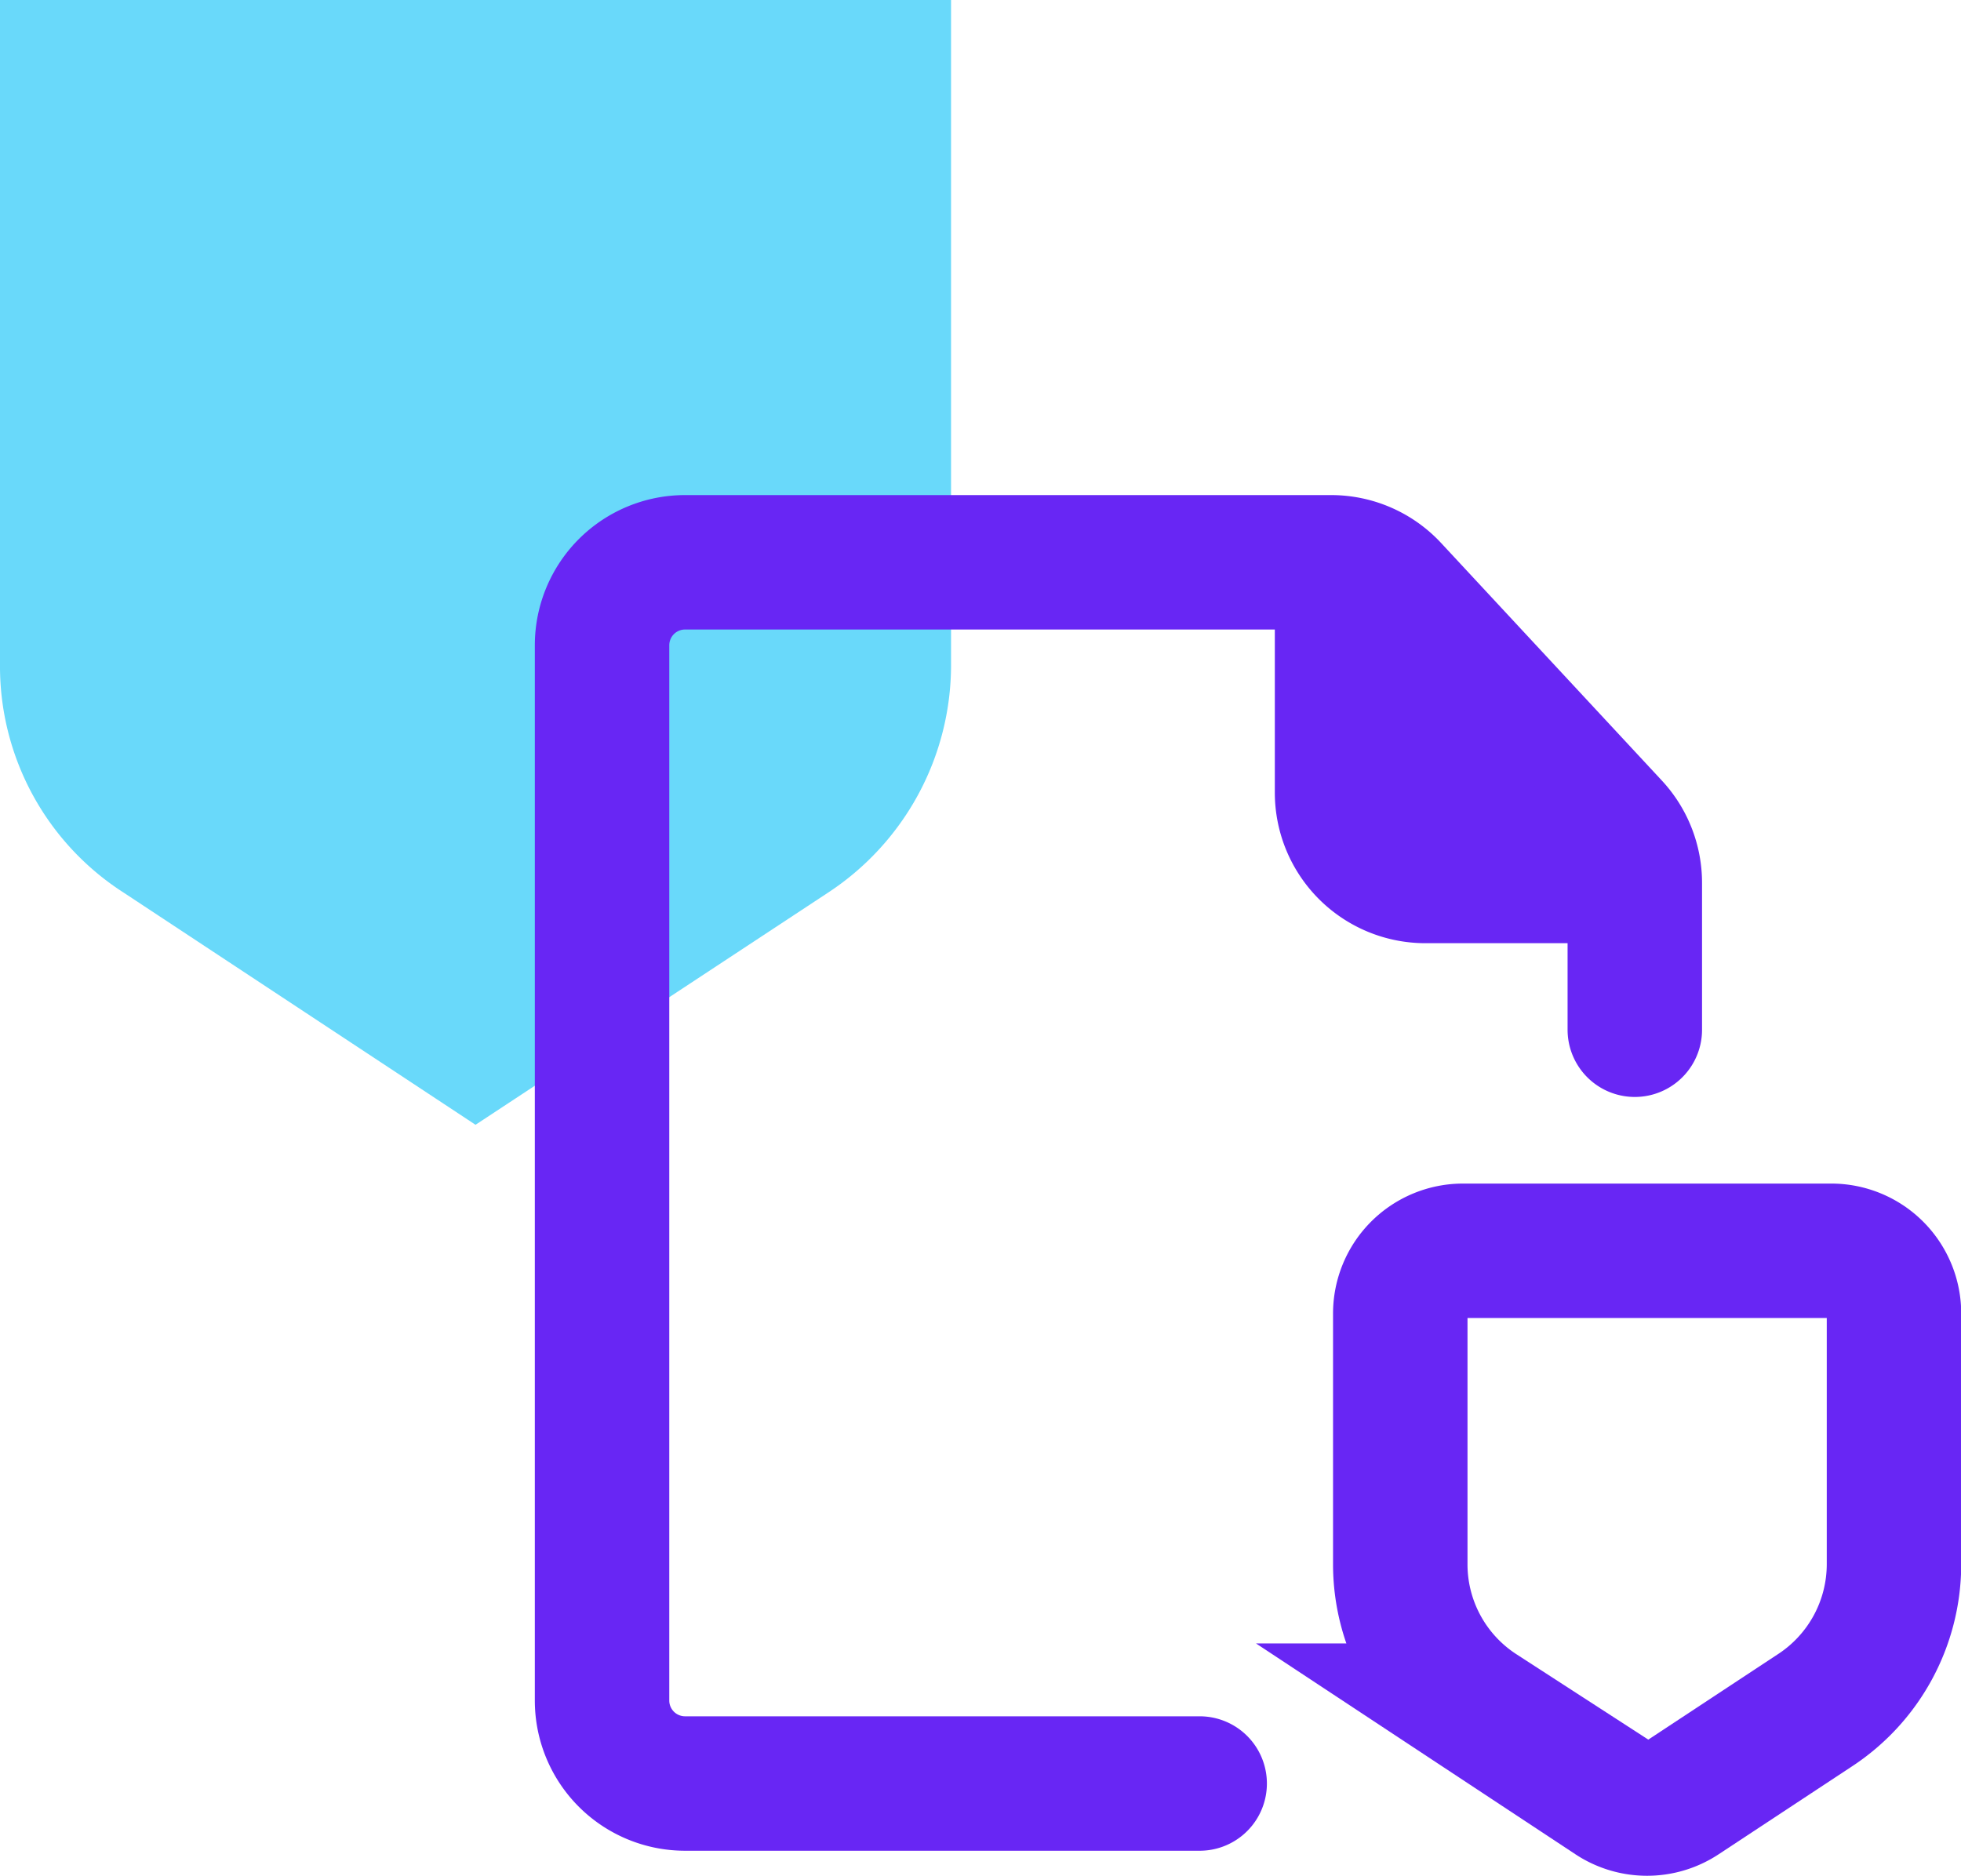
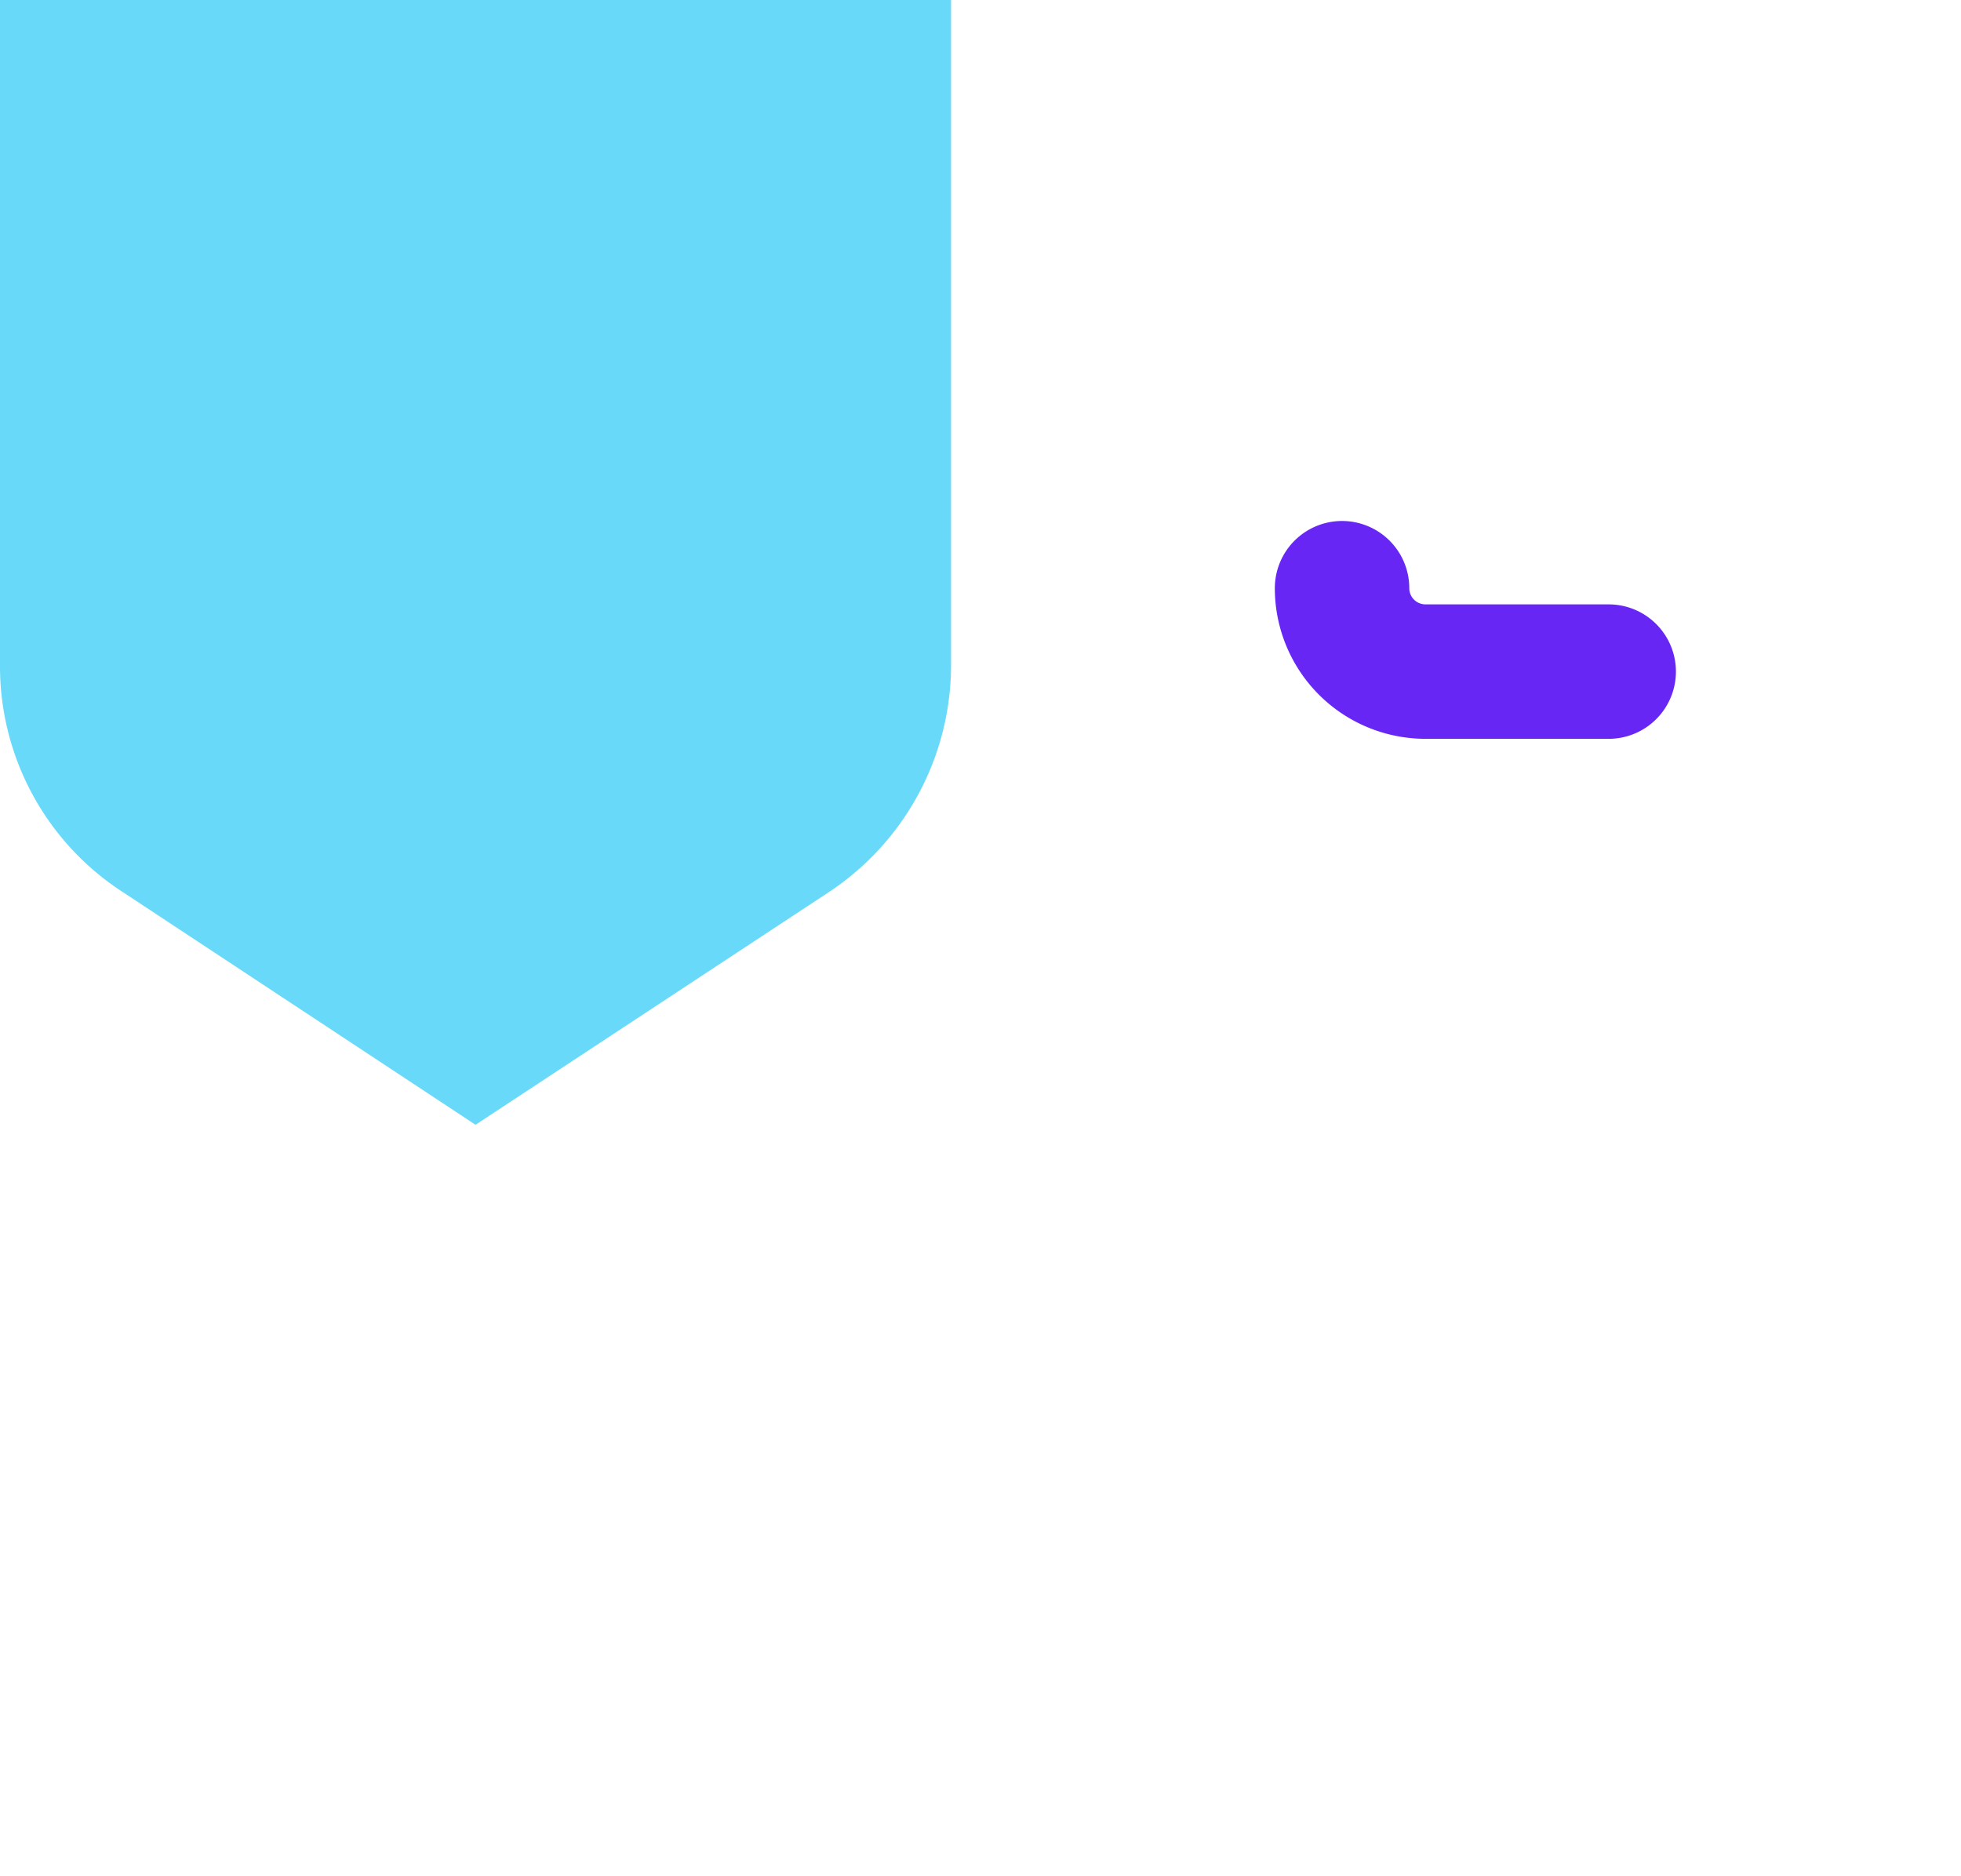
<svg xmlns="http://www.w3.org/2000/svg" viewBox="0 0 43.754 41.859">
  <defs>
    <style>.cls-1{fill:#69d9fa;}.cls-2,.cls-4{fill:none;stroke-width:3px;}.cls-2,.cls-3,.cls-4{stroke:#6826f4;stroke-miterlimit:10;}.cls-2,.cls-3{stroke-linecap:round;}.cls-3{fill:#6826f4;}</style>
  </defs>
  <g id="Layer_2" data-name="Layer 2">
    <g id="Layer_1-2" data-name="Layer 1">
      <path id="Path_925" data-name="Path 925" class="cls-1" d="M0 0V14.84a6 6 0 0 0 2.76 5.08l7.85 5.18 7.85-5.17a6.079 6.079.0 0 0 2.76-5.09V0z" />
      <g id="Group_3975" data-name="Group 3975">
-         <path class="cls-2" d="M26.767 39.8H15.284a1.852 1.852.0 0 1-1.851-1.852V14.4a1.852 1.852.0 0 1 1.852-1.852H29.7a1.85 1.85.0 0 1 1.357.592l4.924 5.3a1.854 1.854.0 0 1 .495 1.261v3.278" />
        <g id="Group_2930" data-name="Group 2930">
-           <path id="Path_1557" data-name="Path 1557" class="cls-2" d="M29.944 13.126v4.561a1.861 1.861.0 0 0 1.86 1.861h4.089" />
+           <path id="Path_1557" data-name="Path 1557" class="cls-2" d="M29.944 13.126a1.861 1.861.0 0 0 1.86 1.861h4.089" />
        </g>
-         <path id="Path_1558" data-name="Path 1558" class="cls-3" d="M29.944 12.87v4.838a1.84 1.84.0 0 0 1.84 1.84h4.309" />
      </g>
-       <path class="cls-4" d="M37.519 40.128a1.4 1.4.0 0 1-1.54.0l-2.96-1.954a3.891 3.891.0 0 1-1.776-3.268V29.312a1.4 1.4.0 0 1 1.4-1.4h8.216a1.4 1.4.0 0 1 1.4 1.4v5.594a3.9 3.9.0 0 1-1.776 3.268z" />
    </g>
  </g>
</svg>